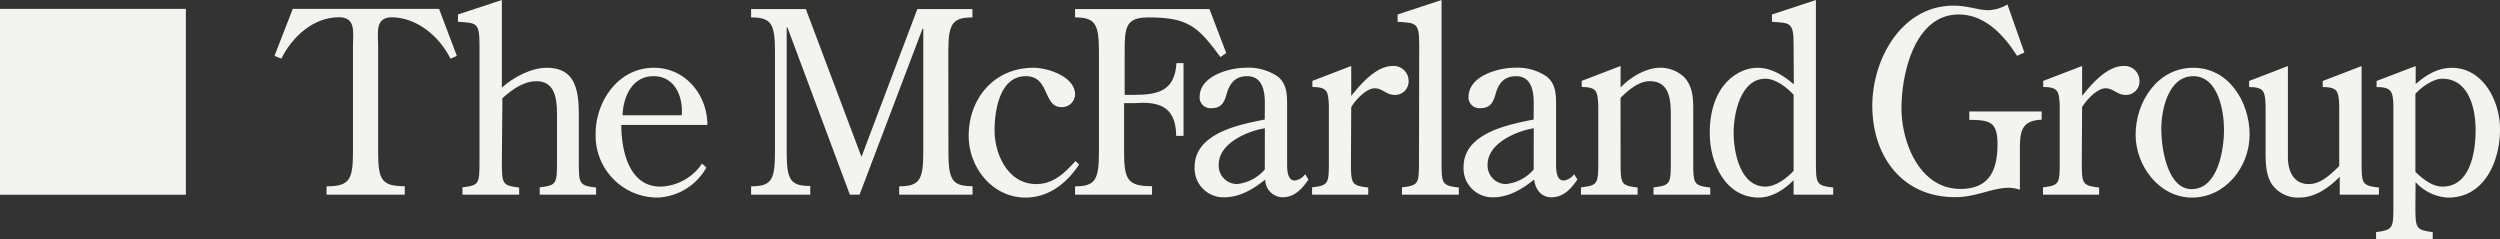
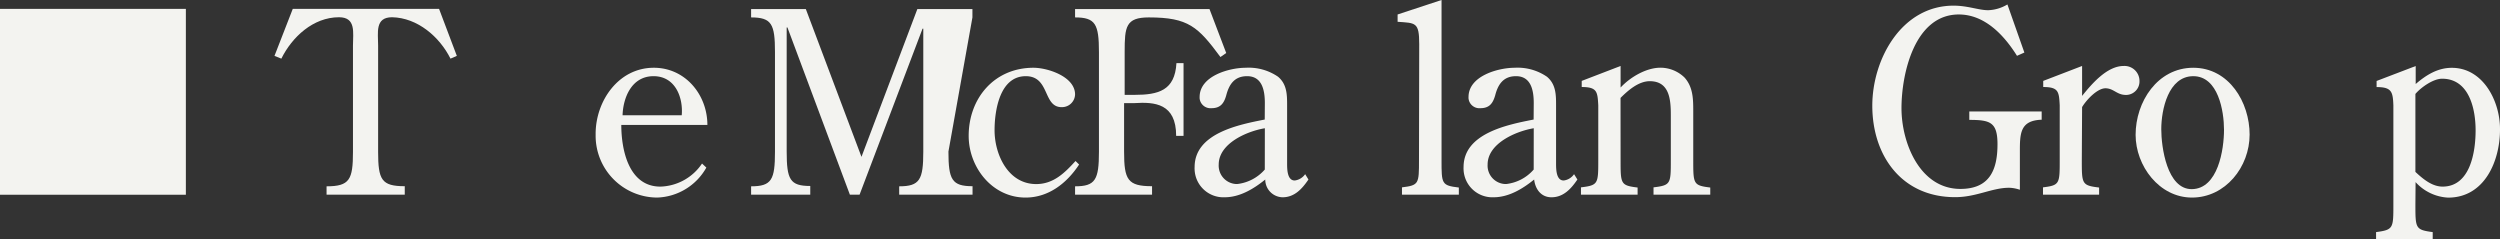
<svg xmlns="http://www.w3.org/2000/svg" id="Warstwa_1" data-name="Warstwa 1" viewBox="0 0 433.53 41.52">
  <rect x="0" y="0" width="433.53" height="41.52" fill="#333333" stroke="none" />
  <defs>
    <style>.cls-1{fill:#f3f3f0;}</style>
  </defs>
  <rect class="cls-1" y="1.54" width="32.23" height="32.23" />
  <path class="cls-1" d="M208.83,365.53c0,4.88.57,6,4.62,6V373H199.89v-1.45c4,0,4.58-1.15,4.58-6V347.12c0-2.2.57-4.89-2.42-4.89-4.49,0-8.15,3.44-10,7.18l-1.19-.48,3.17-8.15H219.4l3.08,8.15-1.1.48c-1.89-3.79-5.72-7.09-10.13-7.18-3,0-2.42,2.69-2.42,4.89Z" transform="translate(-143.26 -339.24)" />
-   <path class="cls-1" d="M230.29,367c0,4.14,0,4.4,3,4.76V373h-9.83v-1.27c2.95-.36,2.95-.62,2.95-4.76V346.9c0-3.83-.61-3.66-3.74-3.88v-1.27l7.62-2.51v15.19c2-1.81,5.11-3.44,7.8-3.44,4.62,0,5.54,3.35,5.54,7.93V367c0,4.14,0,4.4,3,4.76V373h-9.78v-1.27c3-.36,3-.62,3-4.76v-8.06c0-3.08-.62-5.59-3.57-5.59-2.29,0-4.31,1.54-5.9,2.95Z" transform="translate(-143.26 -339.24)" />
  <path class="cls-1" d="M251,360.9c0,4.32,1.28,10.7,6.78,10.7a9,9,0,0,0,7.22-4l.75.7a10.15,10.15,0,0,1-8.54,5.2,10.72,10.72,0,0,1-10.66-10.79v-.27c0-5.63,3.92-11.45,10.09-11.45,5.5,0,9.29,4.72,9.29,9.91Zm10.48-1.67c.27-3-1.06-6.78-4.89-6.78s-5.28,3.78-5.37,6.78Z" transform="translate(-143.26 -339.24)" />
-   <path class="cls-1" d="M307.73,365.53c0,4.89.62,6,4.18,6V373H299.19v-1.45c3.56,0,4.18-1.14,4.18-6V344.21h-.13L292.32,373h-1.68l-10.83-29h-.13v21.49c0,4.89.57,6,4.09,6V373H273.51v-1.45c3.57,0,4.14-1.14,4.14-6V348.26c0-4.84-.57-6-4.14-6v-1.45H283l9.65,25.63,9.69-25.63h9.55v1.45c-3.56,0-4.18,1.19-4.18,6Z" transform="translate(-143.26 -339.24)" />
+   <path class="cls-1" d="M307.73,365.53c0,4.89.62,6,4.18,6V373H299.19v-1.45c3.56,0,4.18-1.14,4.18-6V344.21h-.13L292.32,373h-1.68l-10.83-29h-.13v21.49c0,4.89.57,6,4.09,6V373H273.51v-1.45c3.57,0,4.14-1.14,4.14-6V348.26c0-4.84-.57-6-4.14-6v-1.45H283l9.65,25.63,9.69-25.63h9.55v1.45Z" transform="translate(-143.26 -339.24)" />
  <path class="cls-1" d="M330.39,367.77c-2.11,3.22-5.28,5.73-9.29,5.73-5.77,0-9.86-5.24-9.86-10.7,0-6.52,4.45-11.81,11.23-11.81,2.51,0,7.22,1.55,7.22,4.63a2.27,2.27,0,0,1-2.34,2.2h0c-3.26,0-2-5.37-6.21-5.37-4.53,0-5.41,6-5.41,9.38,0,4.18,2.33,9.33,7.22,9.33,3,0,4.93-1.93,6.82-4Z" transform="translate(-143.26 -339.24)" />
  <path class="cls-1" d="M338.19,365.53c0,4.89.62,6,4.85,6V373H329.69v-1.45c3.53,0,4.14-1.14,4.14-6V348.26c0-4.84-.61-6-4.14-6v-1.45H353l2.9,7.62-1,.7c-3.88-5.24-5.55-6.87-12.42-6.87-4,0-4.19,1.63-4.19,5.95v7.48H340c4.14,0,7-.75,7.27-5.5h1.23V362.8h-1.28c0-5.64-3.74-5.9-7.22-5.68h-1.81Z" transform="translate(-143.26 -339.24)" />
  <path class="cls-1" d="M362.6,357.12c0-2.16-.44-4.67-3.08-4.67-2.21,0-3.13,1.45-3.62,3.34-.39,1.37-1,2.21-2.55,2.21a1.89,1.89,0,0,1-2.06-1.7,1.93,1.93,0,0,1,0-.24c0-3.66,5.15-5.07,8-5.07a9,9,0,0,1,5.59,1.55c1.58,1.32,1.58,3.17,1.58,5v10c0,1,0,3,1.32,3a2.58,2.58,0,0,0,1.81-1.1l.57.93c-1.1,1.62-2.42,3.08-4.49,3.08a3.07,3.07,0,0,1-3-3.08c-2,1.62-4.41,3.08-7.05,3.08a5,5,0,0,1-5.2-4.79,3.38,3.38,0,0,1,0-.45c0-5.86,7.67-7.36,12.16-8.24Zm0,4.36c-3.13.52-8,2.64-8,6.29a3.19,3.19,0,0,0,3,3.38h.23a7.45,7.45,0,0,0,4.76-2.51Z" transform="translate(-143.26 -339.24)" />
-   <path class="cls-1" d="M377.53,367c0,4.14,0,4.4,3,4.76V373h-9.74v-1.27c2.91-.36,2.91-.62,2.91-4.76V357.5c-.13-2.33-.17-3.17-2.86-3.17v-1.06l6.74-2.59v5.19c1.67-2.07,4.31-5.19,7.22-5.19a2.6,2.6,0,0,1,2.73,2.47v.08a2.35,2.35,0,0,1-2.21,2.47h-.17c-1.54,0-2.11-1.15-3.52-1.15s-3.3,2-4.05,3.26Z" transform="translate(-143.26 -339.24)" />
  <path class="cls-1" d="M389.37,346.9c0-3.83-.62-3.66-3.75-3.88v-1.27l7.62-2.51V367c0,4.14,0,4.4,3,4.76V373h-9.86v-1.27c2.95-.36,2.95-.62,2.95-4.76Z" transform="translate(-143.26 -339.24)" />
  <path class="cls-1" d="M409.23,357.12c0-2.16-.44-4.67-3.08-4.67-2.2,0-3.13,1.45-3.61,3.34-.4,1.37-1,2.21-2.56,2.21a1.89,1.89,0,0,1-2.06-1.7,1.93,1.93,0,0,1,0-.24c0-3.66,5.16-5.07,8-5.07a9,9,0,0,1,5.59,1.55c1.59,1.32,1.59,3.17,1.59,5v10c0,1,0,3,1.32,3a2.54,2.54,0,0,0,1.8-1.1l.58.93c-1.1,1.62-2.43,3.08-4.5,3.08-1.8,0-2.81-1.41-3-3.08-2,1.62-4.4,3.08-7.05,3.08a5,5,0,0,1-5.19-4.8,3.23,3.23,0,0,1,0-.44c0-5.86,7.66-7.36,12.15-8.24Zm0,4.36c-3.12.52-8,2.64-8,6.29a3.19,3.19,0,0,0,3,3.38h.24a7.4,7.4,0,0,0,4.75-2.51Z" transform="translate(-143.26 -339.24)" />
  <path class="cls-1" d="M424.29,367c0,4.14,0,4.4,2.95,4.76V373h-9.82v-1.27c3-.36,3-.62,3-4.76V357.5c-.13-2.33-.18-3.17-2.87-3.17v-1.06l6.74-2.59v3.74c1.68-1.81,4.45-3.44,6.92-3.44a6,6,0,0,1,4.18,1.72c1.45,1.63,1.5,3.66,1.5,5.73V367c0,4.14,0,4.4,2.95,4.76V373H430v-1.27c3-.36,3-.62,3-4.76v-7.71c0-2.64-.17-5.94-3.65-5.94-1.94,0-3.75,1.58-5.07,2.9Z" transform="translate(-143.26 -339.24)" />
-   <path class="cls-1" d="M454.29,346.9c0-3.83-.62-3.66-3.75-3.88v-1.27l7.62-2.51V367c0,4.14,0,4.4,3,4.76V373h-6.87v-2.5c-1.63,1.63-3.75,3-6,3-5.9,0-8.54-6.08-8.54-11.14,0-8.59,5.11-11.37,8.23-11.37,2.51,0,4.54,1.33,6.35,2.87Zm0,8.76c-1.19-1.27-3.09-2.77-4.89-2.77-4.32,0-5.51,6.08-5.51,9.38s1.1,9.33,5.51,9.33c1.8,0,3.7-1.45,4.89-2.73Z" transform="translate(-143.26 -339.24)" />
  <path class="cls-1" d="M494.31,348.35l-1.28.57c-2.2-3.52-5.55-7.17-10.09-7.17C475.28,341.75,473,352,473,358s3.17,14,10.22,14c5,0,6.43-3.21,6.43-7.75,0-3.83-1.28-4.22-4.89-4.22v-1.46h12.55V360c-3.78.13-3.78,2.42-3.78,5.63v6.52a6.18,6.18,0,0,0-1.85-.35c-3,0-5.68,1.63-9.38,1.63-9.25,0-14.36-7.18-14.36-15.86,0-8.05,5.06-17.35,14.09-17.35,2.47,0,4.36.79,6,.79a6.92,6.92,0,0,0,3.34-1Z" transform="translate(-143.26 -339.24)" />
  <path class="cls-1" d="M504.27,367c0,4.14,0,4.4,3,4.76V373h-9.73v-1.27c2.9-.36,2.9-.62,2.9-4.76V357.5c-.13-2.33-.17-3.17-2.86-3.17v-1.06l6.74-2.59v5.19c1.67-2.07,4.31-5.19,7.22-5.19a2.6,2.6,0,0,1,2.73,2.47v.08a2.34,2.34,0,0,1-2.19,2.47h-.19c-1.54,0-2.11-1.15-3.52-1.15s-3.3,2-4.05,3.26Z" transform="translate(-143.26 -339.24)" />
  <path class="cls-1" d="M513.6,362.62c0-5.72,3.79-11.63,10-11.63s9.77,6,9.77,11.59-4.18,10.92-10,10.92C517.7,373.5,513.6,368,513.6,362.62Zm15.33-.88c0-3.22-1-9.29-5.33-9.29s-5.55,5.81-5.55,9.2c0,3.13,1,10.39,5.28,10.39C527.91,372,528.93,365.13,528.93,361.74Z" transform="translate(-143.26 -339.24)" />
-   <path class="cls-1" d="M549,369.89c-1.84,1.85-4.22,3.61-7,3.61a5.53,5.53,0,0,1-4.76-2.29c-1.1-1.72-1.1-3.83-1.1-5.86v-7.84c-.13-2.33-.18-3.17-2.86-3.17v-1.06l6.73-2.59V366.5c0,2.33.93,4.66,3.62,4.66,2.15,0,3.87-1.76,5.28-3.12V357.51c-.13-2.33-.18-3.17-2.86-3.17v-1.06l6.74-2.59V367c0,4.14,0,4.4,3,4.76V373H549Z" transform="translate(-143.26 -339.24)" />
  <path class="cls-1" d="M562.12,374.69c0,4.14,0,4.4,3,4.8v1.27H555.3v-1.27c3-.4,3-.66,3-4.8V357.51c-.09-2.33-.27-3.17-2.91-3.17v-1.06l6.78-2.59v3.12C564,352.23,566,351,568.43,351c5.5,0,8.41,5.91,8.36,10.71,0,5.46-2.68,11.8-9,11.8a8.15,8.15,0,0,1-5.64-2.69Zm0-5.64c1.28,1.19,2.87,2.55,4.71,2.55,4.8,0,5.73-6,5.73-9.77s-1.15-8.94-5.81-8.94c-1.54,0-3.66,1.5-4.63,2.64Z" transform="translate(-143.26 -339.24)" />
</svg>